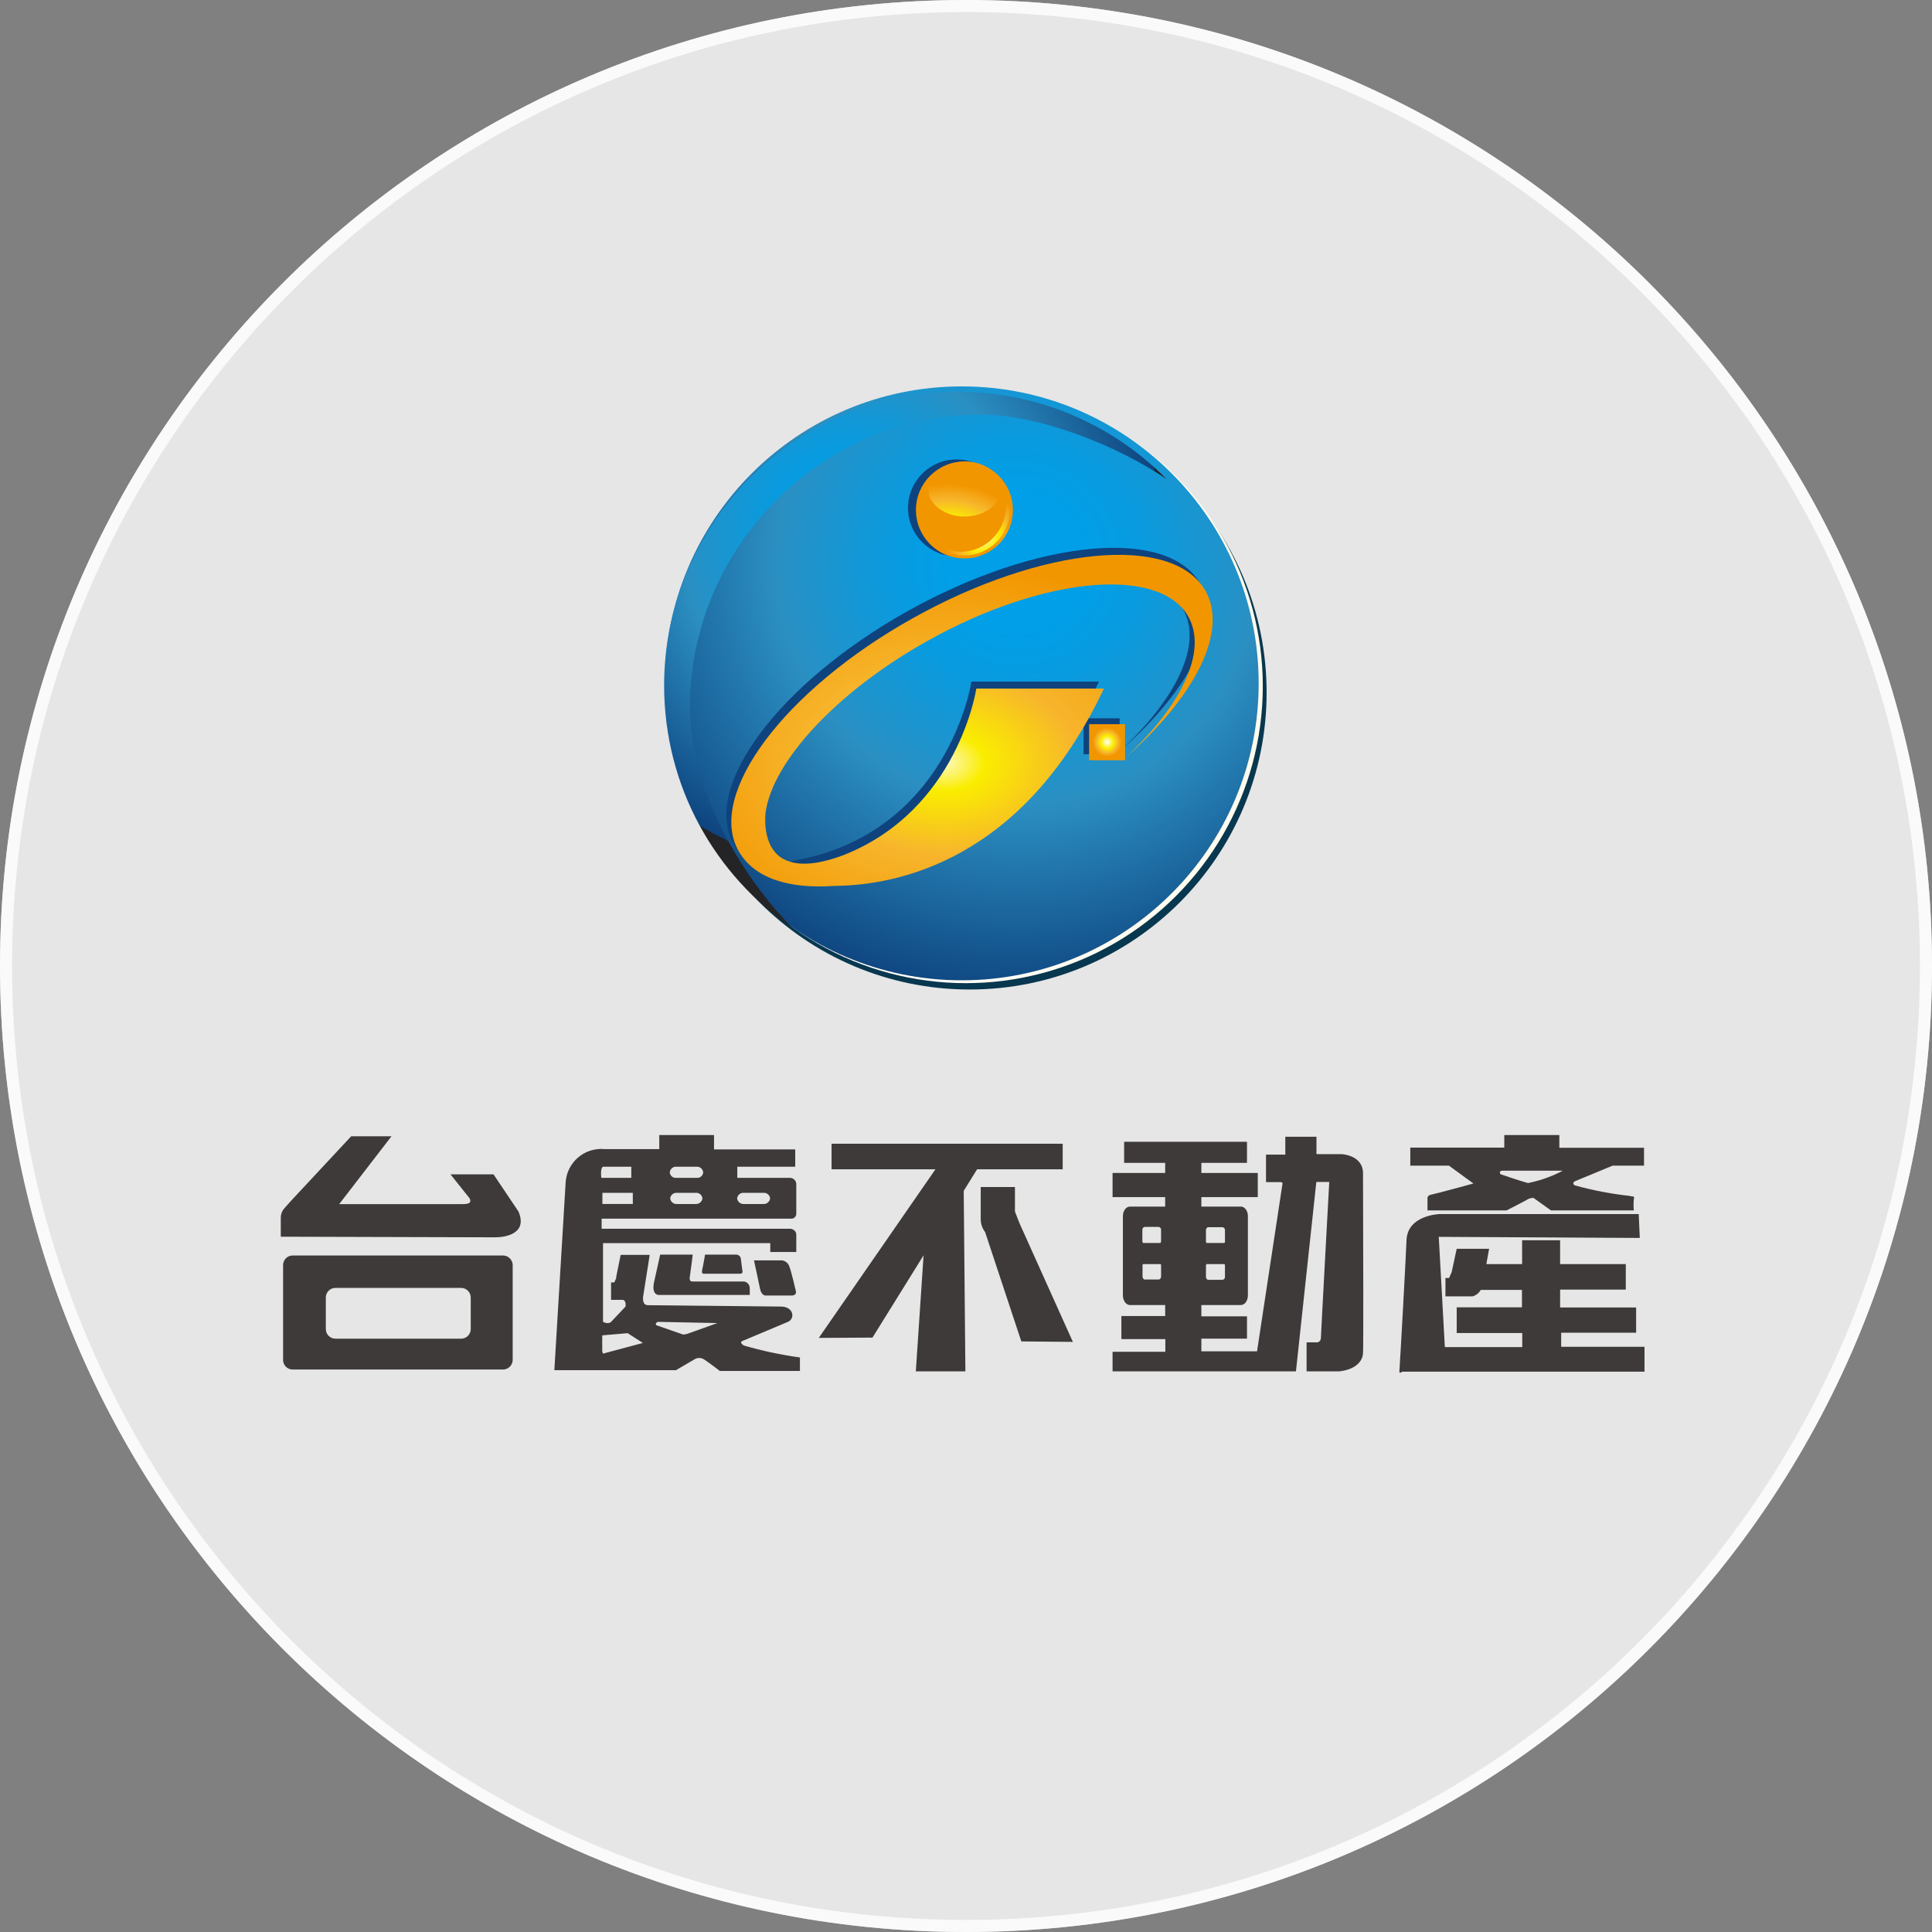
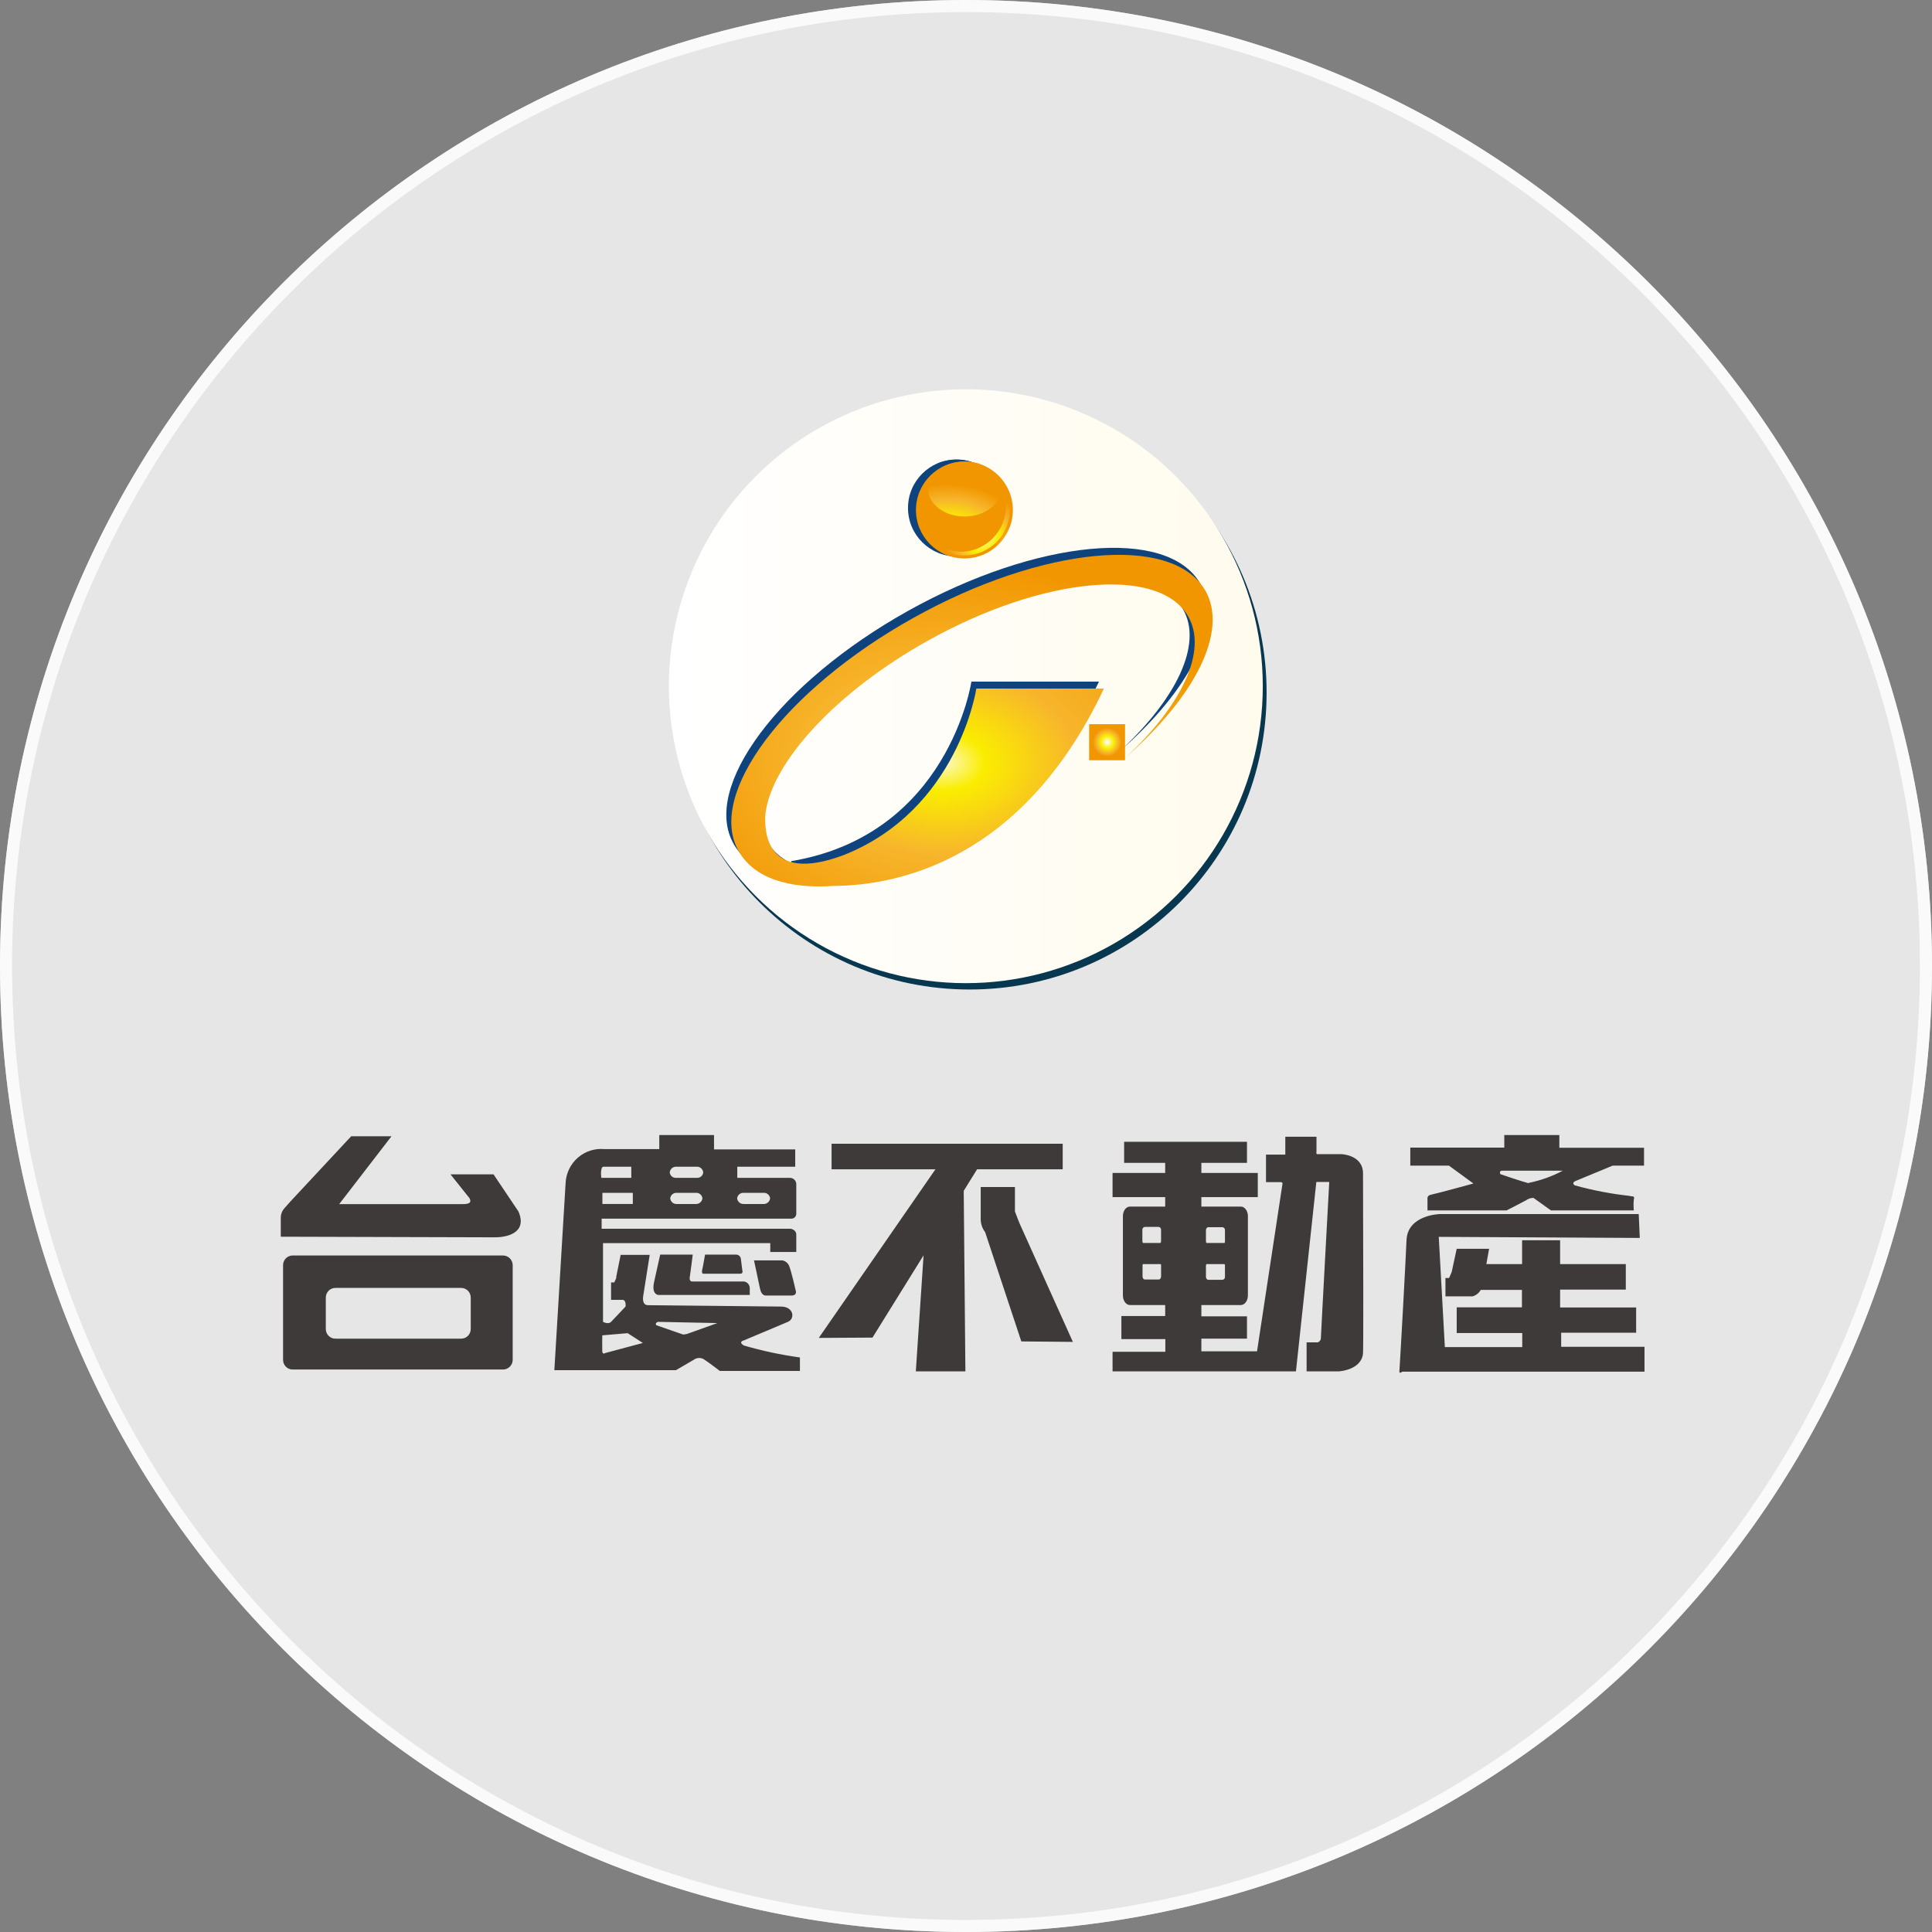
<svg xmlns="http://www.w3.org/2000/svg" width="160" height="160" viewBox="0 0 160 160" fill="none">
  <rect x="0" y="0" width="160" height="160" fill="#808080" stroke="none" />
  <path d="M0 80C0 35.817 35.817 0 80 0C124.183 0 160 35.817 160 80C160 124.183 124.183 160 80 160C35.817 160 0 124.183 0 80Z" fill="white" fill-opacity="0.8" />
  <path d="M80 0.5C123.907 0.5 159.5 36.093 159.5 80C159.5 123.907 123.907 159.5 80 159.5C36.093 159.5 0.5 123.907 0.5 80C0.5 36.093 36.093 0.5 80 0.5Z" stroke="white" stroke-opacity="0.8" />
  <path d="M104.895 57.355C104.895 70.934 93.882 81.947 80.303 81.947C66.724 81.947 55.71 70.934 55.71 57.355C55.71 43.776 66.724 32.763 80.303 32.763C93.882 32.763 104.895 43.776 104.895 57.355Z" fill="#083750" />
  <circle cx="79.987" cy="56.829" r="24.592" fill="url(#paint0_linear_2647_6377)" />
-   <path d="M104.237 56.592C104.237 70.171 93.224 81.184 79.645 81.184C66.066 81.184 55.053 70.171 55.053 56.592C55.053 43.013 66.066 32 79.645 32C93.224 32 104.237 43.013 104.237 56.592Z" fill="url(#paint1_radial_2647_6377)" />
  <g style="mix-blend-mode:multiply">
    <path d="M60.763 69.908C62.855 73.553 69.829 73.763 77.842 70.895C71.092 73.118 65.316 72.816 63.539 69.697C61.145 65.5 66.895 57.803 76.408 52.487C85.921 47.171 95.566 46.276 97.974 50.461C99.632 53.342 97.408 57.895 92.763 62.184C98.5 57.171 101.342 51.724 99.395 48.329C96.697 43.618 85.868 44.645 75.197 50.592C64.526 56.553 58.066 65.197 60.763 69.895V69.908Z" fill="#0E437E" />
  </g>
  <g style="mix-blend-mode:multiply">
-     <rect x="89.737" y="59.487" width="2.987" height="2.974" fill="#0E437E" />
-   </g>
+     </g>
  <g style="mix-blend-mode:multiply">
    <path d="M80.447 56.447C80.447 56.447 78.579 69.132 65.526 71.316V72.54C65.526 72.54 81.75 76.092 91.013 56.447H80.447Z" fill="#0E437E" />
  </g>
  <rect x="90.197" y="59.974" width="2.974" height="2.987" fill="url(#paint2_radial_2647_6377)" />
  <g style="mix-blend-mode:lighten">
-     <path d="M65.658 76.882C61.316 72.487 57.224 65.447 57.145 58.776C56.987 45.658 67.776 34.342 81.197 34.342C86.263 34.342 92.71 37.026 96.605 39.671C92.197 35.211 86.079 32.447 79.316 32.447C65.895 32.447 55 43.342 55 56.763C55 65.132 59.224 72.513 65.658 76.882Z" fill="url(#paint3_radial_2647_6377)" />
-   </g>
+     </g>
  <g style="mix-blend-mode:multiply">
    <path d="M83.224 42.066C83.224 44.276 81.421 46.079 79.21 46.079C77 46.079 75.197 44.289 75.197 42.066C75.197 39.842 77 38.053 79.21 38.053C81.421 38.053 83.224 39.842 83.224 42.066Z" fill="#0E437E" />
    <path d="M81.329 38.908C82 39.592 82.644 40.697 82.658 41.724C82.684 43.763 81 45.539 78.908 45.539C78.118 45.539 77.105 45.118 76.513 44.711C77.197 45.408 78.158 45.842 79.21 45.842C81.302 45.842 83 44.145 83 42.053C83 40.75 82.342 39.592 81.342 38.921L81.329 38.908Z" fill="#0E437E" />
    <path d="M82.237 40.342C82.237 41.592 80.895 42.618 79.224 42.618C77.553 42.618 76.21 41.605 76.21 40.342C76.21 39.079 77.566 38.066 79.224 38.066C80.882 38.066 82.237 39.079 82.237 40.342Z" fill="#0E437E" />
  </g>
  <path d="M83.882 42.237C83.882 44.447 82.092 46.25 79.868 46.25C77.645 46.25 75.855 44.447 75.855 42.237C75.855 40.026 77.645 38.224 79.868 38.224C82.092 38.224 83.882 40.026 83.882 42.237Z" fill="url(#paint4_radial_2647_6377)" />
  <path d="M81.987 39.066C82.658 39.75 83.303 40.842 83.316 41.895C83.342 43.934 81.658 45.697 79.566 45.697C78.776 45.697 77.763 45.276 77.158 44.868C77.842 45.566 78.803 46 79.855 46C81.947 46 83.645 44.303 83.645 42.211C83.645 40.908 82.987 39.75 81.987 39.079V39.066Z" fill="url(#paint5_radial_2647_6377)" />
  <path d="M82.895 40.5C82.895 41.75 81.54 42.776 79.882 42.776C78.224 42.776 76.868 41.75 76.868 40.5C76.868 39.25 78.21 38.224 79.882 38.224C81.553 38.224 82.895 39.237 82.895 40.5Z" fill="url(#paint6_radial_2647_6377)" />
  <path d="M99.816 48.908C97.118 44.197 86.289 45.224 75.618 51.184C64.947 57.145 58.487 65.79 61.171 70.487C62.447 72.71 65.263 73.632 69.079 73.368C74.25 73.329 84.684 71.329 91.421 57.026H80.855C80.855 57.026 79.368 67.079 69.829 70.829C63.368 73.237 63.276 68.763 63.395 67.342C63.947 63.092 69.263 57.289 76.829 53.066C86.329 47.75 95.987 46.842 98.395 51.039C100.053 53.921 97.829 58.474 93.184 62.763C98.921 57.75 101.763 52.303 99.816 48.895V48.908Z" fill="url(#paint7_radial_2647_6377)" />
  <path fill-rule="evenodd" clip-rule="evenodd" d="M53.276 107.28C53.276 107.28 53.1 108.09 53.666 108.09L64.673 108.204C65.731 108.204 65.869 109.204 65.252 109.47C64.635 109.736 61.613 111.002 61.613 111.002C61.613 111.002 61.084 111.116 61.613 111.432C63.132 111.873 64.681 112.203 66.247 112.42V113.534H59.61C59.61 113.534 58.842 112.939 58.351 112.609C58.085 112.413 57.723 112.413 57.457 112.609L55.983 113.47H45.909L46.841 97.975C46.878 97.163 47.246 96.402 47.858 95.871C48.47 95.339 49.273 95.084 50.077 95.165H54.598V94H59.132V95.19H65.857V96.621H61.059V97.545H65.416C65.694 97.544 65.925 97.76 65.945 98.038V100.507C65.948 100.617 65.907 100.723 65.831 100.802C65.755 100.88 65.651 100.925 65.542 100.925H49.825V101.76H65.479C65.479 101.76 65.945 101.824 65.945 102.254V103.685H63.791V102.95H49.939V109.47C49.939 109.47 50.367 109.71 50.606 109.47C50.845 109.229 51.803 108.204 51.803 108.204C51.803 108.204 51.891 107.647 51.538 107.647H50.606V106.204H50.871L51.034 105.849V105.735L51.4 103.925H53.805L53.276 107.28ZM52.407 98.785H49.888V99.709H52.407V98.785ZM61.612 99.71C61.328 99.732 61.078 99.525 61.045 99.241C61.078 98.959 61.331 98.756 61.612 98.785H63.211C63.492 98.756 63.745 98.959 63.778 99.241C63.745 99.525 63.495 99.732 63.211 99.71H61.612ZM55.504 99.241C55.53 99.523 55.777 99.731 56.058 99.71H57.607C57.89 99.732 58.141 99.525 58.173 99.241C58.141 98.959 57.888 98.756 57.607 98.785H56.058C55.781 98.763 55.537 98.964 55.504 99.241ZM49.902 110.585L51.98 110.408L53.239 111.218L50.116 112.054C50.116 112.054 49.889 112.218 49.877 111.889C49.864 111.56 49.877 110.623 49.877 110.623L49.902 110.585ZM54.485 109.47C54.485 109.47 54.309 109.533 54.309 109.647L54.346 109.748L56.575 110.52C56.748 110.51 56.918 110.472 57.079 110.406L59.409 109.571L54.485 109.47ZM55.958 97.545C55.705 97.547 55.493 97.355 55.467 97.102C55.486 96.84 55.697 96.633 55.958 96.621H57.746C58.008 96.633 58.218 96.84 58.237 97.102C58.211 97.355 57.999 97.547 57.746 97.545H55.958ZM49.8 97.545H52.281V96.621H49.989C49.674 96.621 49.8 97.545 49.8 97.545ZM54.712 103.9H57.369C57.369 103.9 57.18 105.432 57.142 105.634C57.105 105.837 57.067 106.128 57.331 106.128H61.626C61.897 106.172 62.095 106.409 62.092 106.685V107.242H54.536C54.536 107.242 53.931 107.242 54.17 106.166L54.674 103.9H54.712ZM58.15 105.179C58.09 105.493 58.236 105.484 58.261 105.483L58.263 105.483H61.298C61.538 105.483 61.5 105.28 61.475 105.191L61.349 104.204C61.305 104.034 61.158 103.911 60.983 103.9H58.389C58.389 103.9 58.226 104.862 58.15 105.166V105.179ZM63.412 107.291C63.412 107.291 63.059 107.317 62.946 106.734V106.747C62.833 106.177 62.442 104.38 62.442 104.38H64.797C65.07 104.435 65.291 104.633 65.376 104.899C65.553 105.355 65.906 106.912 65.906 106.912C65.906 106.912 66.031 107.291 65.54 107.291H63.412ZM23.253 100.836V102.419L41.022 102.469C41.816 102.469 43.73 102.191 42.937 100.33L40.871 97.254H37.307L38.882 99.228C39.146 99.722 38.604 99.722 38.164 99.722H28.089L32.421 94.101H29.084L24.047 99.507L23.53 100.089C23.351 100.297 23.253 100.562 23.253 100.836ZM24.249 103.974H41.64C42.081 103.967 42.445 104.317 42.459 104.759V112.634C42.445 113.076 42.081 113.426 41.64 113.418H24.249C24.038 113.422 23.835 113.341 23.684 113.194C23.533 113.047 23.446 112.845 23.443 112.634V104.759C23.446 104.548 23.533 104.346 23.684 104.199C23.835 104.052 24.038 103.971 24.249 103.974ZM38.743 110.638C38.894 110.491 38.981 110.289 38.984 110.078V107.444C38.981 107.233 38.894 107.031 38.743 106.884C38.592 106.737 38.389 106.656 38.178 106.66H27.789C27.578 106.656 27.375 106.737 27.224 106.884C27.073 107.031 26.986 107.233 26.983 107.444V110.078C26.986 110.289 27.073 110.491 27.224 110.638C27.375 110.785 27.578 110.866 27.789 110.863H38.178C38.389 110.866 38.592 110.785 38.743 110.638ZM130.497 97.798L133.557 96.532H136.151V95.051H129.137V94H124.578V95.038H116.795V96.532H119.994L122.022 98.013C122.022 98.013 118.886 98.874 118.521 98.937C118.155 99.001 118.218 99.292 118.218 99.292V100.241H124.767C124.767 100.241 126.114 99.558 126.379 99.406C126.558 99.274 126.774 99.203 126.996 99.203L128.444 100.241H135.307C135.274 99.938 135.274 99.633 135.307 99.33C135.376 99.088 135.275 99.082 135.143 99.074C135.082 99.07 135.015 99.067 134.955 99.038C133.419 98.87 131.898 98.578 130.409 98.165C130.106 97.937 130.497 97.798 130.497 97.798ZM126.592 97.988C126.063 97.861 124.262 97.241 124.262 97.241C124.262 97.241 124.098 96.988 124.388 96.95H129.425C128.535 97.424 127.58 97.765 126.592 97.963V97.988ZM129.29 111.533V110.369H135.498V108.28H129.202V106.799H134.642V104.685H129.202V102.71H126.053V104.685H123.094C123.22 104.001 123.321 103.419 123.321 103.419H120.638L120.223 105.343L120.008 105.837H119.706V107.356H121.96C122.244 107.275 122.485 107.084 122.628 106.824H126.041V108.267H120.638V110.394H126.066V111.559H119.656L119.152 102.431L135.8 102.52L135.712 100.545H119.203C119.203 100.545 116.571 100.621 116.482 102.697C116.407 104.545 115.991 112.065 115.89 113.597C115.89 113.787 116.13 113.597 116.13 113.597H136.191V111.533H129.29ZM81.536 102.28V102.078C81.531 102.145 81.531 102.213 81.536 102.28ZM88.851 111.129L84.607 101.697C84.443 101.381 84.053 100.33 84.053 100.33V98.305H81.219V101.001C81.227 101.378 81.355 101.741 81.584 102.039L84.582 111.091L88.851 111.129ZM88.009 96.836H80.919L79.811 98.621L79.95 113.572H75.844L76.486 103.963L72.255 110.774L67.809 110.8L77.469 96.836H68.867V94.722H88.009V96.836ZM99.909 104.685H101.411C101.439 104.73 101.452 104.783 101.446 104.836V105.735C101.453 105.795 101.435 105.856 101.397 105.904C101.36 105.951 101.304 105.981 101.244 105.988H100.06C99.96 105.988 99.871 105.874 99.871 105.735V104.836C99.871 104.78 99.886 104.727 99.909 104.685ZM94.646 104.685H96.131C96.147 104.722 96.156 104.765 96.156 104.811V105.71C96.156 105.849 96.068 105.963 95.968 105.963H94.809C94.708 105.963 94.62 105.849 94.62 105.71V104.811C94.62 104.765 94.63 104.722 94.646 104.685ZM96.1 102.938H94.662C94.66 102.935 94.657 102.932 94.654 102.929C94.617 102.881 94.599 102.821 94.606 102.76V101.861C94.599 101.801 94.617 101.74 94.654 101.692C94.692 101.645 94.748 101.614 94.808 101.608H95.954C96.014 101.614 96.069 101.645 96.107 101.692C96.145 101.74 96.162 101.801 96.155 101.861V102.76C96.162 102.821 96.145 102.881 96.107 102.929C96.105 102.932 96.102 102.935 96.1 102.938ZM101.409 102.938H99.911C99.886 102.896 99.871 102.842 99.871 102.785V101.886C99.871 101.747 99.96 101.633 100.06 101.633H101.244C101.304 101.639 101.36 101.669 101.397 101.717C101.435 101.765 101.453 101.825 101.446 101.886V102.785C101.452 102.839 101.439 102.893 101.409 102.938ZM111.103 95.582C111.103 95.582 112.879 95.645 112.879 97.177C112.879 97.521 112.882 98.416 112.885 99.608V99.608V99.609V99.609C112.897 103.759 112.918 111.497 112.879 112.077C112.829 112.824 112.149 113.444 110.889 113.571H108.207V111.166H109.139C109.139 111.166 109.391 111.077 109.391 110.811C109.391 110.545 110.083 97.886 110.083 97.886H109.013L107.325 113.571H92.138V111.95H96.508V110.9H92.868V108.988H96.495V108.077H93.573C93.259 108.077 92.994 107.722 92.994 107.279V100.709C92.994 100.278 93.259 99.924 93.573 99.924H96.495V99.139H92.138V97.139H96.495V96.303H93.095V94.556H103.27V96.303H99.492V97.139H104.164V99.139H99.492V99.924H102.767C103.081 99.924 103.346 100.278 103.346 100.709V107.279C103.346 107.722 103.081 108.077 102.767 108.077H99.492V109.013H103.27V110.862H99.492V111.912H104.102L106.217 97.987C106.194 97.943 106.152 97.91 106.104 97.898H104.845V95.62H106.444V94.138H109.025V95.404C109.025 95.404 108.975 95.582 109.101 95.582H111.103Z" fill="#3E3A39" />
  <defs>
    <linearGradient id="paint0_linear_2647_6377" x1="55.395" y1="56.829" x2="104.579" y2="56.829" gradientUnits="userSpaceOnUse">
      <stop stop-color="white" />
      <stop offset="1" stop-color="#FFFBED" />
    </linearGradient>
    <radialGradient id="paint1_radial_2647_6377" cx="0" cy="0" r="1" gradientUnits="userSpaceOnUse" gradientTransform="translate(84.25 46.605) scale(36.447)">
      <stop offset="0.15" stop-color="#009FE8" />
      <stop offset="0.28" stop-color="#099BDF" />
      <stop offset="0.49" stop-color="#2292C9" />
      <stop offset="0.55" stop-color="#2B8FC2" />
      <stop offset="1" stop-color="#0E437E" />
      <stop offset="1" stop-color="#242426" />
    </radialGradient>
    <radialGradient id="paint2_radial_2647_6377" cx="0" cy="0" r="1" gradientUnits="userSpaceOnUse" gradientTransform="translate(91.697 61.461) scale(1.487 1.493)">
      <stop stop-color="#CD8332" />
      <stop stop-color="white" />
      <stop offset="0.36" stop-color="#FAED00" />
      <stop offset="0.6" stop-color="#F7B52C" />
      <stop offset="0.8" stop-color="#F29600" />
    </radialGradient>
    <radialGradient id="paint3_radial_2647_6377" cx="0" cy="0" r="1" gradientUnits="userSpaceOnUse" gradientTransform="translate(70.566 44.553) rotate(180) scale(25.618 27.36)">
      <stop offset="0.15" stop-color="#009FE8" />
      <stop offset="0.28" stop-color="#099BDF" />
      <stop offset="0.49" stop-color="#2292C9" />
      <stop offset="0.55" stop-color="#2B8FC2" />
      <stop offset="1" stop-color="#0E437E" />
      <stop offset="1" stop-color="#242426" />
    </radialGradient>
    <radialGradient id="paint4_radial_2647_6377" cx="0" cy="0" r="1" gradientUnits="userSpaceOnUse" gradientTransform="translate(85.539 46.158) scale(4.171)">
      <stop stop-color="#CD8332" />
      <stop stop-color="white" />
      <stop offset="0.36" stop-color="#FAED00" />
      <stop offset="0.6" stop-color="#F7B52C" />
      <stop offset="0.8" stop-color="#F29600" />
    </radialGradient>
    <radialGradient id="paint5_radial_2647_6377" cx="0" cy="0" r="1" gradientUnits="userSpaceOnUse" gradientTransform="translate(81.224 44.105) scale(4 4.276)">
      <stop stop-color="#CD8332" />
      <stop stop-color="white" />
      <stop offset="0.38" stop-color="#FAED00" />
      <stop offset="0.58" stop-color="#F7B52C" />
      <stop offset="0.8" stop-color="#F29600" />
    </radialGradient>
    <radialGradient id="paint6_radial_2647_6377" cx="0" cy="0" r="1" gradientUnits="userSpaceOnUse" gradientTransform="translate(78.444 45.192) scale(8.447 6.382)">
      <stop stop-color="#CD8332" />
      <stop stop-color="white" />
      <stop offset="0.36" stop-color="#FAED00" />
      <stop offset="0.6" stop-color="#F7B52C" />
      <stop offset="0.8" stop-color="#F29600" />
    </radialGradient>
    <radialGradient id="paint7_radial_2647_6377" cx="0" cy="0" r="1" gradientUnits="userSpaceOnUse" gradientTransform="translate(78.092 63.132) rotate(-89.5) scale(18.184 26.393)">
      <stop stop-color="#CD8332" />
      <stop stop-color="white" />
      <stop stop-color="#FDF9C6" />
      <stop offset="0.13" stop-color="#FAED00" />
      <stop offset="0.42" stop-color="#F7B52C" />
      <stop offset="0.91" stop-color="#F29600" />
    </radialGradient>
  </defs>
</svg>